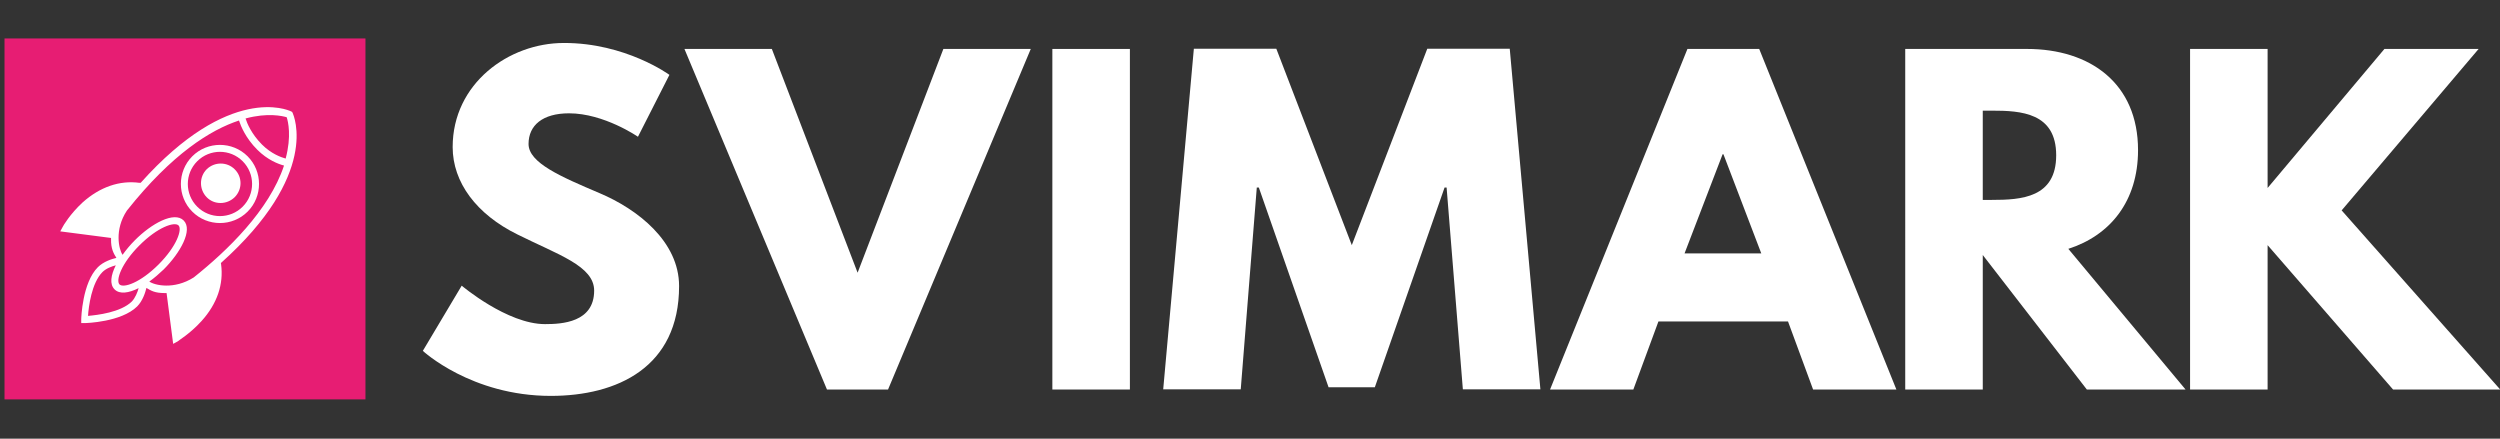
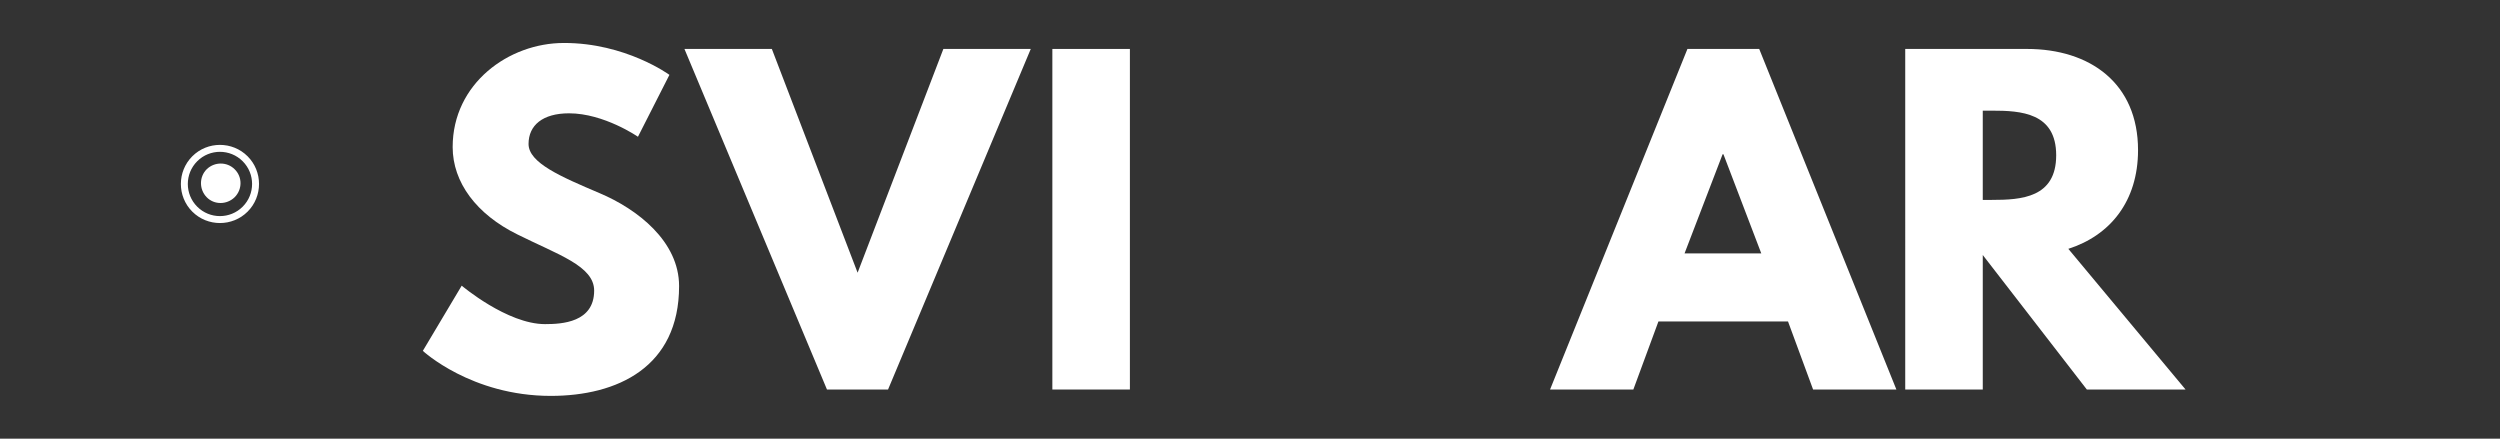
<svg xmlns="http://www.w3.org/2000/svg" version="1.1" id="Livello_1" x="0px" y="0px" viewBox="0 0 121.56 21.33" style="enable-background:new 0 0 121.56 21.33;" xml:space="preserve">
  <rect x="0" y="0" width="121.56" height="21.33" fill="#333333" stroke="none" />
  <style type="text/css"> .st0{clip-path:url(#SVGID_2_);fill:url(#SVGID_3_);} .st1{clip-path:url(#SVGID_5_);fill:url(#SVGID_6_);} .st2{opacity:0.2;clip-path:url(#SVGID_5_);fill:#FFFFFF;} .st3{clip-path:url(#SVGID_8_);fill:#F6F6F6;} .st4{fill:#FFFFFF;} .st5{fill:#E71D73;} .st6{fill:#FFFFFF;stroke:#E71D73;stroke-width:2;stroke-miterlimit:10;} .st7{fill:none;stroke:#E71D73;stroke-width:2;stroke-linecap:round;stroke-linejoin:round;stroke-miterlimit:10;} .st8{clip-path:url(#SVGID_10_);fill:#E71D73;} .st9{fill:none;stroke:#DADADA;stroke-width:3;stroke-linecap:round;stroke-linejoin:round;stroke-miterlimit:10;} .st10{clip-path:url(#SVGID_12_);fill:#F6F6F6;} .st11{clip-path:url(#SVGID_14_);fill:url(#SVGID_15_);} .st12{opacity:0.2;clip-path:url(#SVGID_14_);fill:#FFFFFF;} .st13{fill:#F6F6F6;} .st14{fill:#EDEDED;} .st15{fill:#BE1622;} .st16{fill:#FFFFFF;stroke:#E71D73;stroke-width:1.8;stroke-miterlimit:10;} .st17{fill:none;stroke:#E71D73;stroke-width:3;stroke-linecap:round;stroke-linejoin:round;stroke-miterlimit:10;} .st18{clip-path:url(#SVGID_17_);fill:#E71D73;} .st19{fill:#020203;} .st20{fill:#F9EA43;} .st21{fill:none;stroke:#E71D73;stroke-width:2;stroke-miterlimit:10;} .st22{fill:#178ACB;} .st23{fill:#0975BC;} .st24{fill:#A1C861;} .st25{fill:#76B82A;} .st26{clip-path:url(#SVGID_23_);} .st27{clip-path:url(#SVGID_31_);} </style>
  <g>
-     <polygon class="st5" points="17.77,19.42 0.22,19.42 0.22,1.87 9,1.87 17.77,1.87 " />
    <g>
      <path class="st4" d="M32.55,3.64l-1.53,3.01c0,0-1.65-1.14-3.35-1.14c-1.28,0-1.97,0.58-1.97,1.49c0,0.92,1.57,1.59,3.45,2.39 c1.85,0.78,3.87,2.35,3.87,4.52c0,3.95-3.01,5.34-6.24,5.34c-3.87,0-6.22-2.19-6.22-2.19l1.89-3.17c0,0,2.21,1.87,4.05,1.87 c0.82,0,2.39-0.08,2.39-1.63c0-1.2-1.77-1.75-3.73-2.73c-1.99-0.98-3.15-2.53-3.15-4.25c0-3.09,2.73-5.06,5.4-5.06 C30.42,2.08,32.55,3.64,32.55,3.64z" />
      <path class="st4" d="M33.28,2.38h4.25l4.17,10.88l4.17-10.88h4.25l-6.94,16.56h-2.97L33.28,2.38z" />
      <path class="st4" d="M54.94,18.94h-3.77V2.38h3.77V18.94z" />
-       <path class="st4" d="M70.34,9.12h-0.1l-3.39,9.71H64.6l-3.39-9.71h-0.1l-0.78,9.81h-3.77l1.49-16.56h4.01l3.67,9.55l3.67-9.55 h4.01l1.49,16.56h-3.77L70.34,9.12z" />
      <path class="st4" d="M92.21,18.94h-4.05l-1.22-3.31h-6.3l-1.22,3.31h-4.05l6.68-16.56h3.49L92.21,18.94z M83.8,7.5h-0.04 l-1.85,4.82h3.73L83.8,7.5z" />
      <path class="st4" d="M98.56,2.38c3.07,0,5.4,1.67,5.4,4.92c0,2.49-1.36,4.15-3.39,4.8l5.7,6.84h-4.8l-5.06-6.54v6.54h-3.77V2.38 H98.56z M96.85,9.72c1.43,0,3.13-0.1,3.13-2.17c0-2.07-1.71-2.17-3.13-2.17h-0.44v4.34H96.85z" />
-       <path class="st4" d="M116.36,18.94l-6.1-7.02v7.02h-3.77V2.38h3.77v6.76l5.68-6.76h4.58l-6.66,7.85l7.71,8.71H116.36z" />
    </g>
    <g>
      <path class="st4" d="M12.04,7.6c-0.74-0.74-1.95-0.74-2.69,0c-0.74,0.74-0.74,1.95,0,2.69c0.74,0.74,1.95,0.74,2.69,0 C12.78,9.55,12.78,8.34,12.04,7.6z M9.59,10.05c-0.61-0.61-0.61-1.6,0-2.21c0.61-0.61,1.6-0.61,2.21,0c0.61,0.61,0.61,1.6,0,2.21 C11.19,10.66,10.2,10.66,9.59,10.05z" />
      <path class="st4" d="M11.41,8.23c-0.37-0.37-0.98-0.37-1.36,0c-0.37,0.37-0.37,0.98,0,1.36s0.98,0.37,1.36,0 C11.79,9.21,11.79,8.6,11.41,8.23z" />
-       <path class="st4" d="M9.8,15.61c0.76-0.84,1.08-1.79,0.95-2.76l-0.01-0.06c4.83-4.32,3.54-7.17,3.49-7.3L14.2,5.44l-0.06-0.03 c-0.13-0.06-2.98-1.35-7.3,3.48L6.78,8.89C5.82,8.76,4.86,9.09,4.02,9.84C3.4,10.41,3.06,11,3.05,11.03l-0.12,0.22l2.47,0.32 l0,0.06c-0.01,0.45,0.12,0.69,0.26,0.91c-0.22,0.05-0.63,0.18-0.9,0.45c-0.76,0.76-0.81,2.47-0.81,2.55l0,0.17l0.17,0 c0.07,0,1.78-0.05,2.55-0.81c0.27-0.27,0.4-0.69,0.45-0.9c0.23,0.14,0.42,0.25,0.88,0.25l0.1,0l0.32,2.47l0.22-0.12 C8.64,16.58,9.23,16.24,9.8,15.61z M13.94,5.7c0.07,0.21,0.24,0.92-0.05,2.01c-0.22-0.06-0.7-0.23-1.15-0.68 c-0.51-0.51-0.73-1.04-0.8-1.27C13.02,5.47,13.73,5.64,13.94,5.7z M5.8,12.61L5.8,12.61L5.8,12.61C5.8,12.6,5.8,12.6,5.8,12.61z M4.28,15.36c0.03-0.45,0.17-1.59,0.7-2.13c0.18-0.18,0.46-0.28,0.65-0.33c-0.24,0.48-0.31,0.92-0.06,1.17 c0.25,0.25,0.69,0.18,1.17-0.06c-0.05,0.19-0.16,0.47-0.33,0.65C5.87,15.19,4.73,15.32,4.28,15.36z M6.78,11.93 c0.89-0.89,1.7-1.16,1.9-0.97c0.19,0.19-0.08,1.01-0.97,1.9c-0.89,0.89-1.7,1.16-1.9,0.97C5.62,13.63,5.9,12.81,6.78,11.93z M7.03,13.84C7.04,13.84,7.04,13.84,7.03,13.84L7.03,13.84L7.03,13.84z M7.26,13.69c0.24-0.17,0.48-0.38,0.7-0.59 c0.81-0.81,1.43-1.92,0.97-2.38s-1.57,0.15-2.38,0.97c-0.22,0.22-0.42,0.46-0.59,0.7c-0.18-0.26-0.41-1.21,0.21-2.15 c2.2-2.77,4.08-3.93,5.45-4.38c0.09,0.27,0.32,0.85,0.89,1.42c0.5,0.5,1.03,0.7,1.3,0.77c-0.72,2.18-2.77,4.15-4.39,5.44 C8.46,14.1,7.51,13.87,7.26,13.69z" />
    </g>
  </g>
</svg>